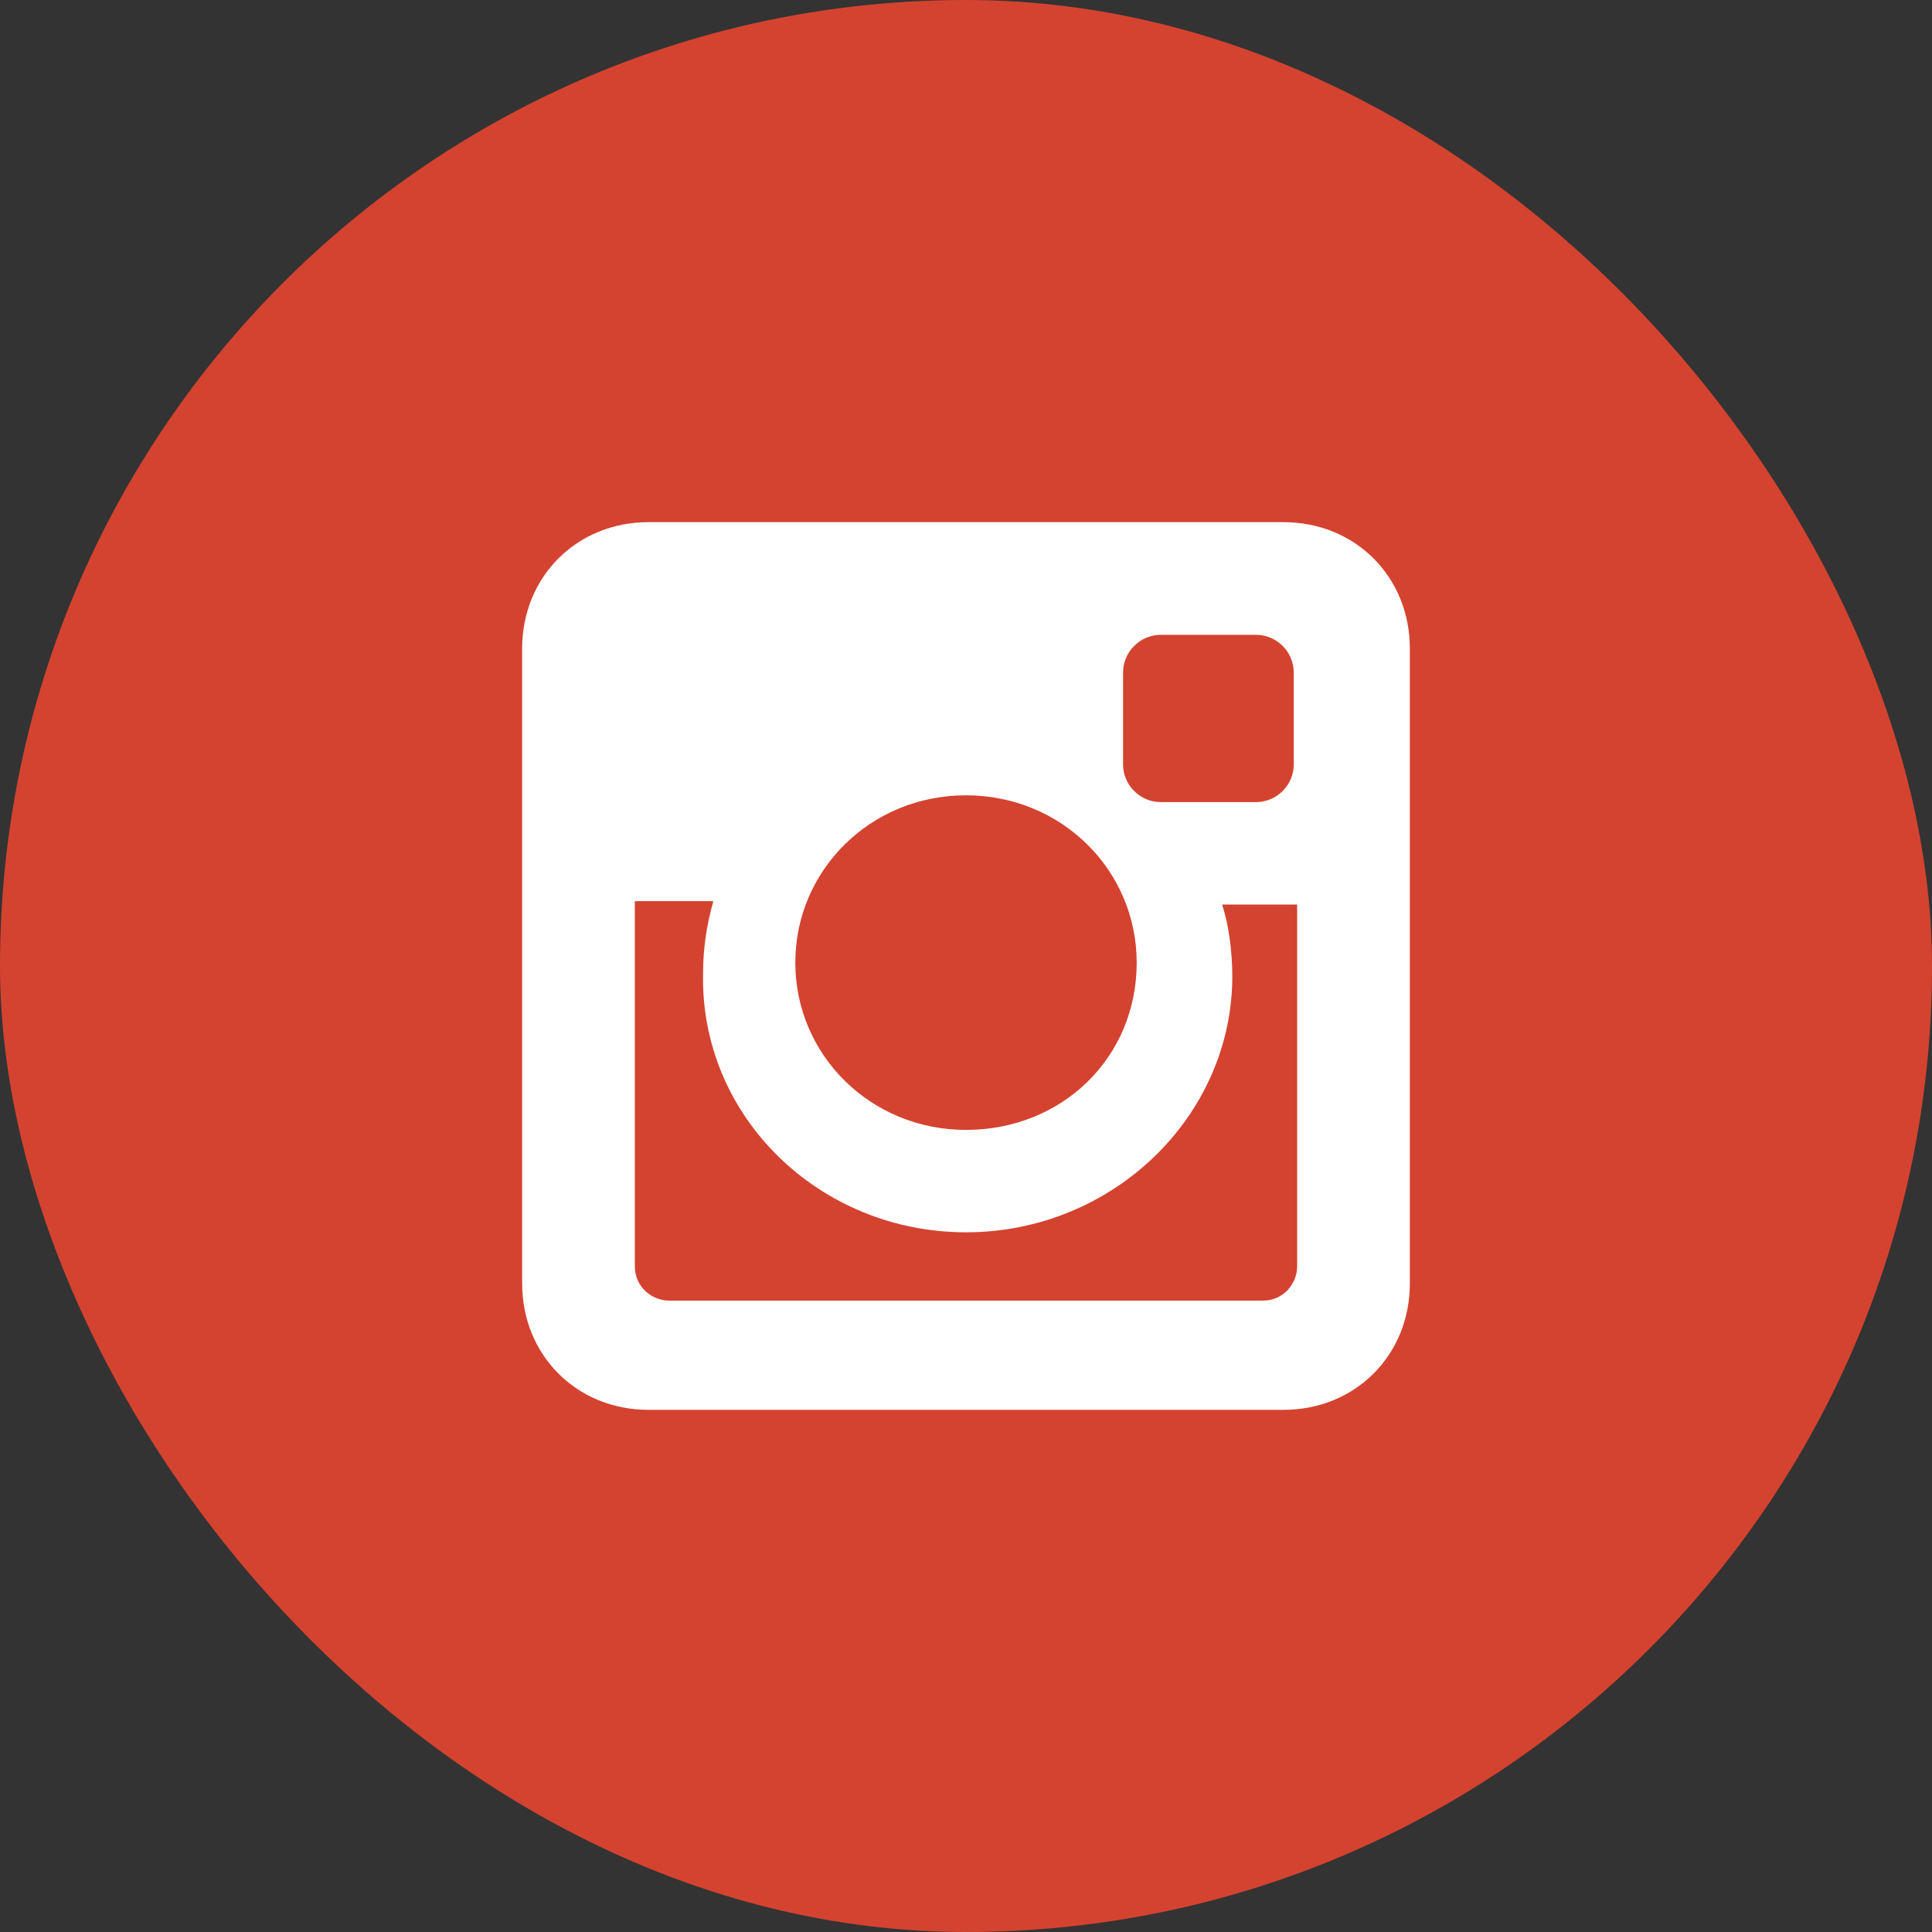
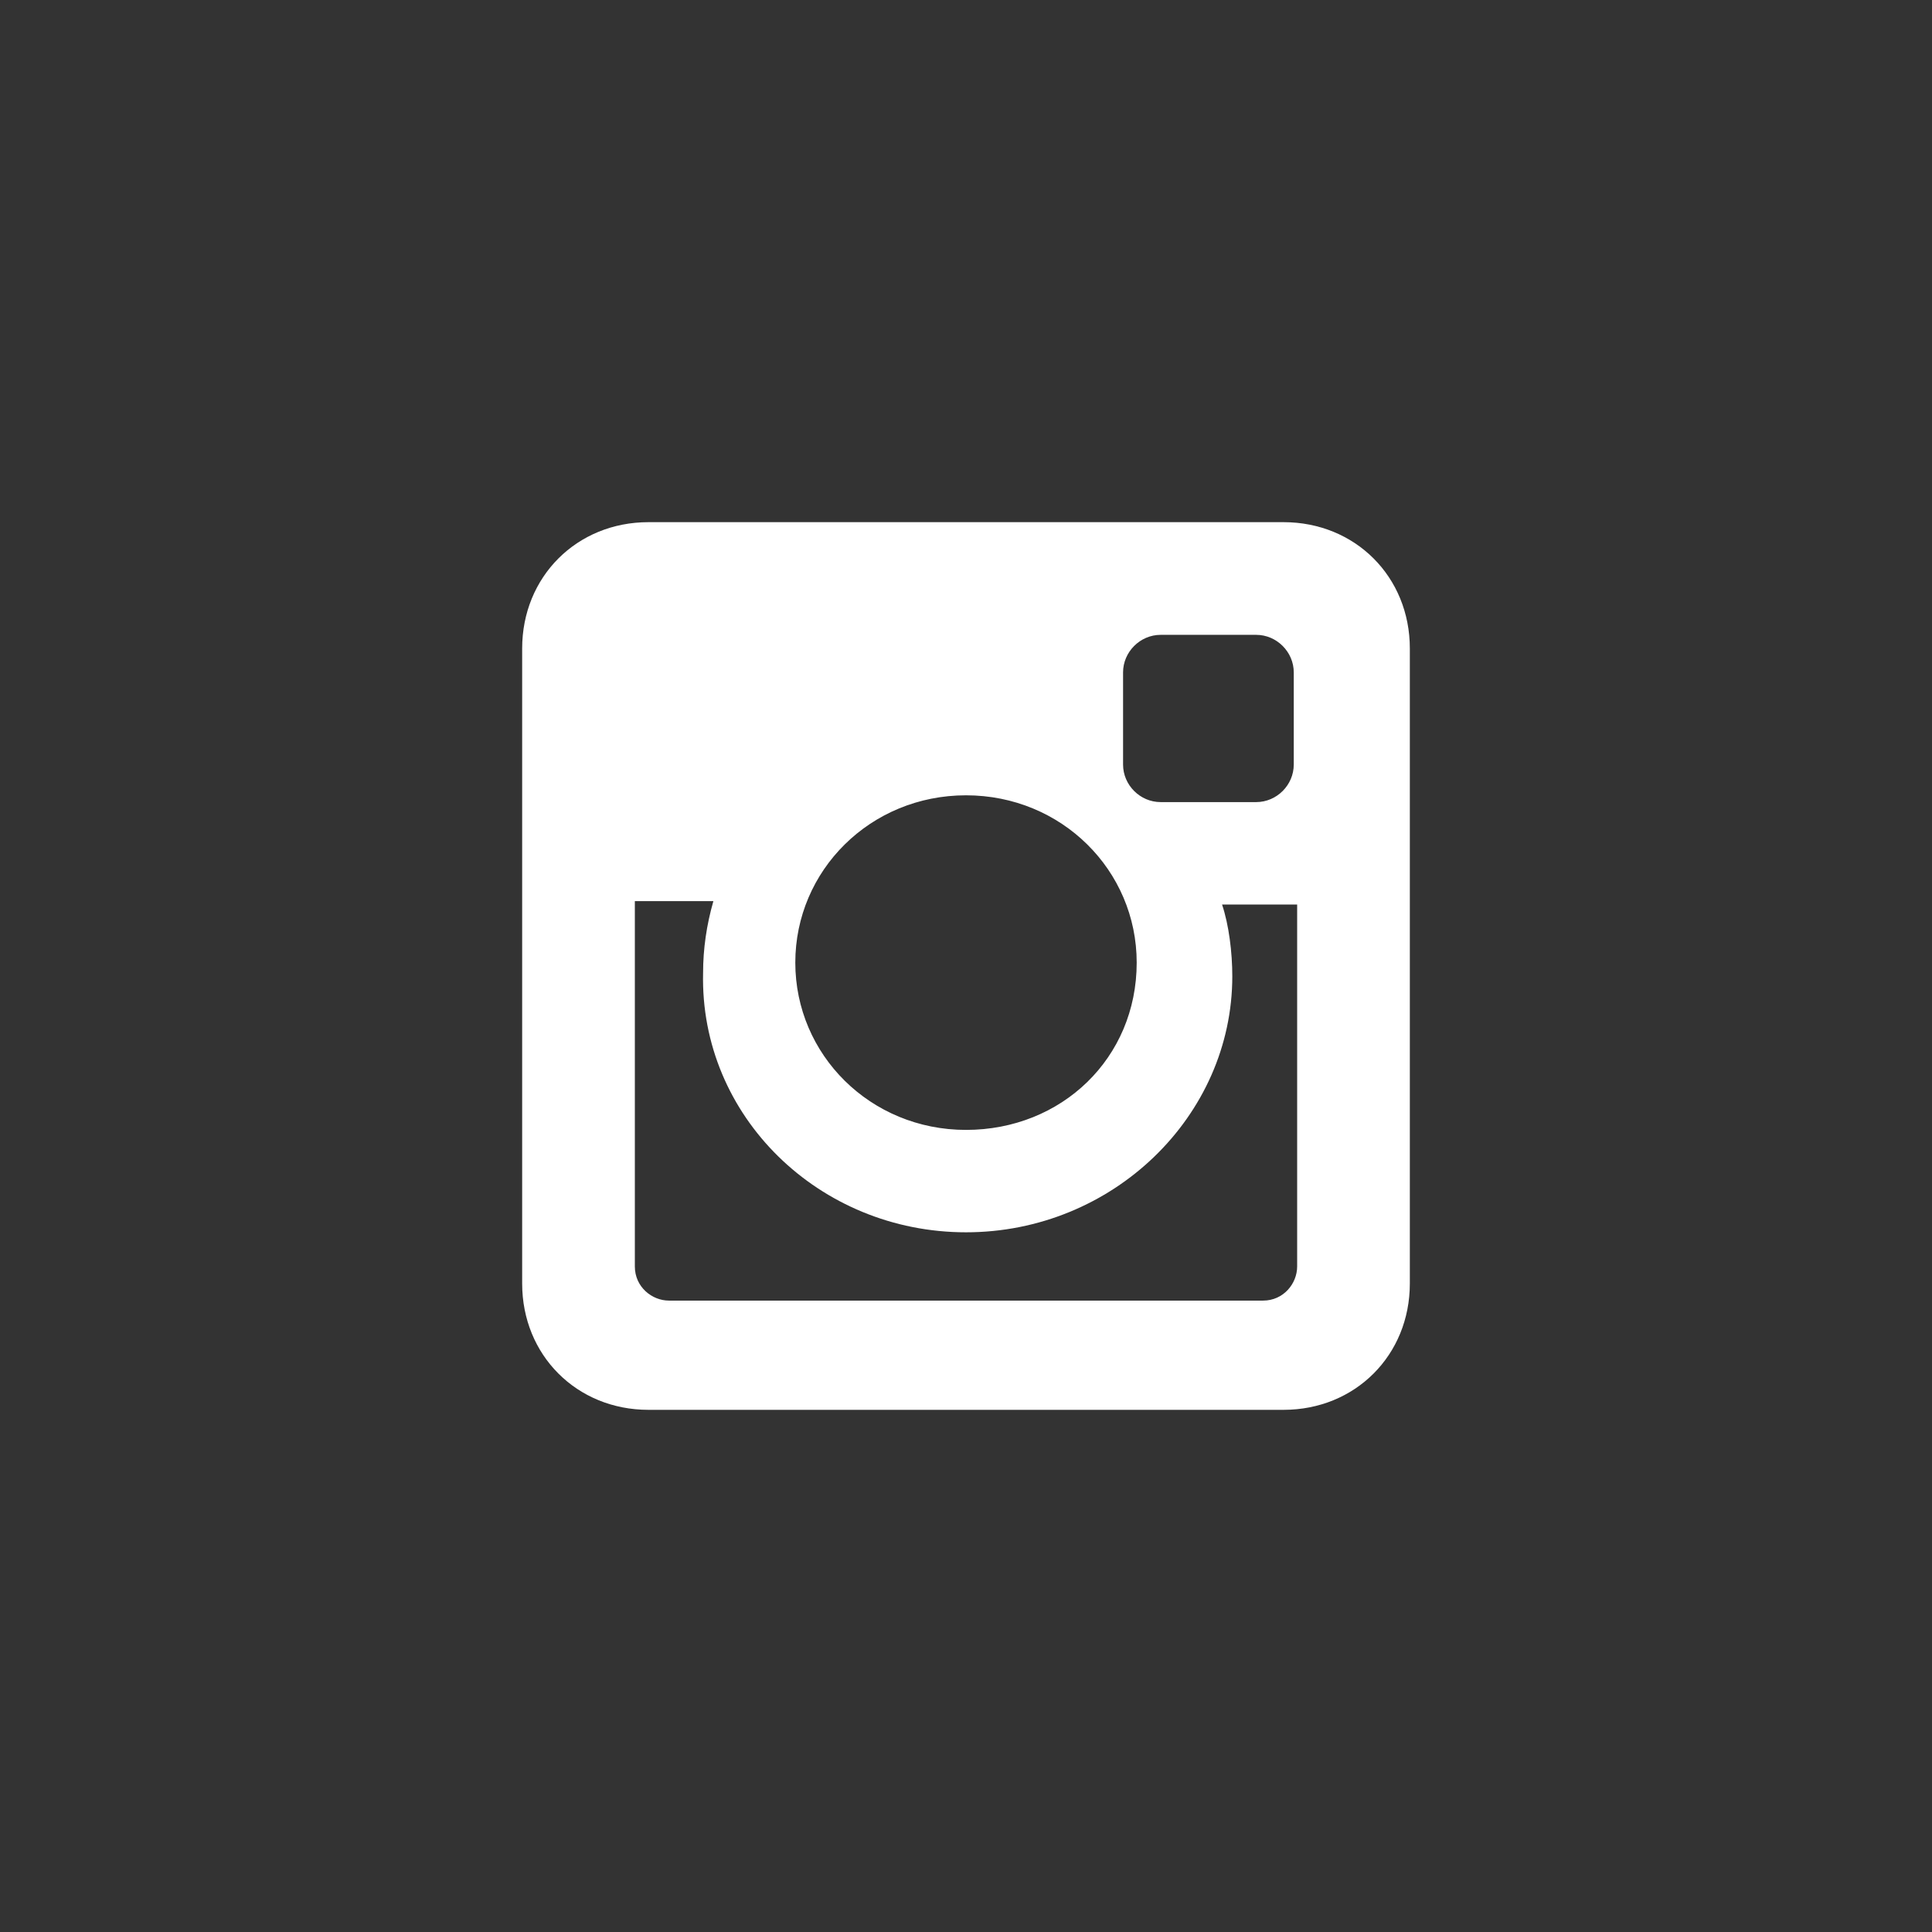
<svg xmlns="http://www.w3.org/2000/svg" width="37" height="37" viewBox="0 0 37 37" fill="none">
  <rect x="0" y="0" width="37" height="37" fill="#333333" stroke="none" />
-   <rect width="37" height="37" rx="18.5" fill="#D44330" />
  <path d="M24.581 10H12.419C11.046 10 10 11.046 10 12.419V24.581C10 25.954 11.046 27 12.419 27H24.581C25.954 27 27 25.954 27 24.581V12.419C27 11.046 25.954 10 24.581 10ZM18.5 23.6C21.311 23.6 23.6 21.377 23.6 18.696C23.6 18.238 23.535 17.715 23.404 17.323H24.842V24.254C24.842 24.581 24.581 24.908 24.189 24.908H12.812C12.485 24.908 12.158 24.646 12.158 24.254V17.258H13.662C13.531 17.715 13.465 18.173 13.465 18.631C13.4 21.377 15.688 23.6 18.5 23.6ZM18.5 21.639C16.669 21.639 15.231 20.2 15.231 18.435C15.231 16.669 16.669 15.231 18.5 15.231C20.331 15.231 21.769 16.669 21.769 18.435C21.769 20.265 20.331 21.639 18.5 21.639ZM24.777 14.642C24.777 15.035 24.45 15.361 24.058 15.361H22.227C21.835 15.361 21.508 15.035 21.508 14.642V12.877C21.508 12.485 21.835 12.158 22.227 12.158H24.058C24.45 12.158 24.777 12.485 24.777 12.877V14.642Z" fill="white" />
</svg>